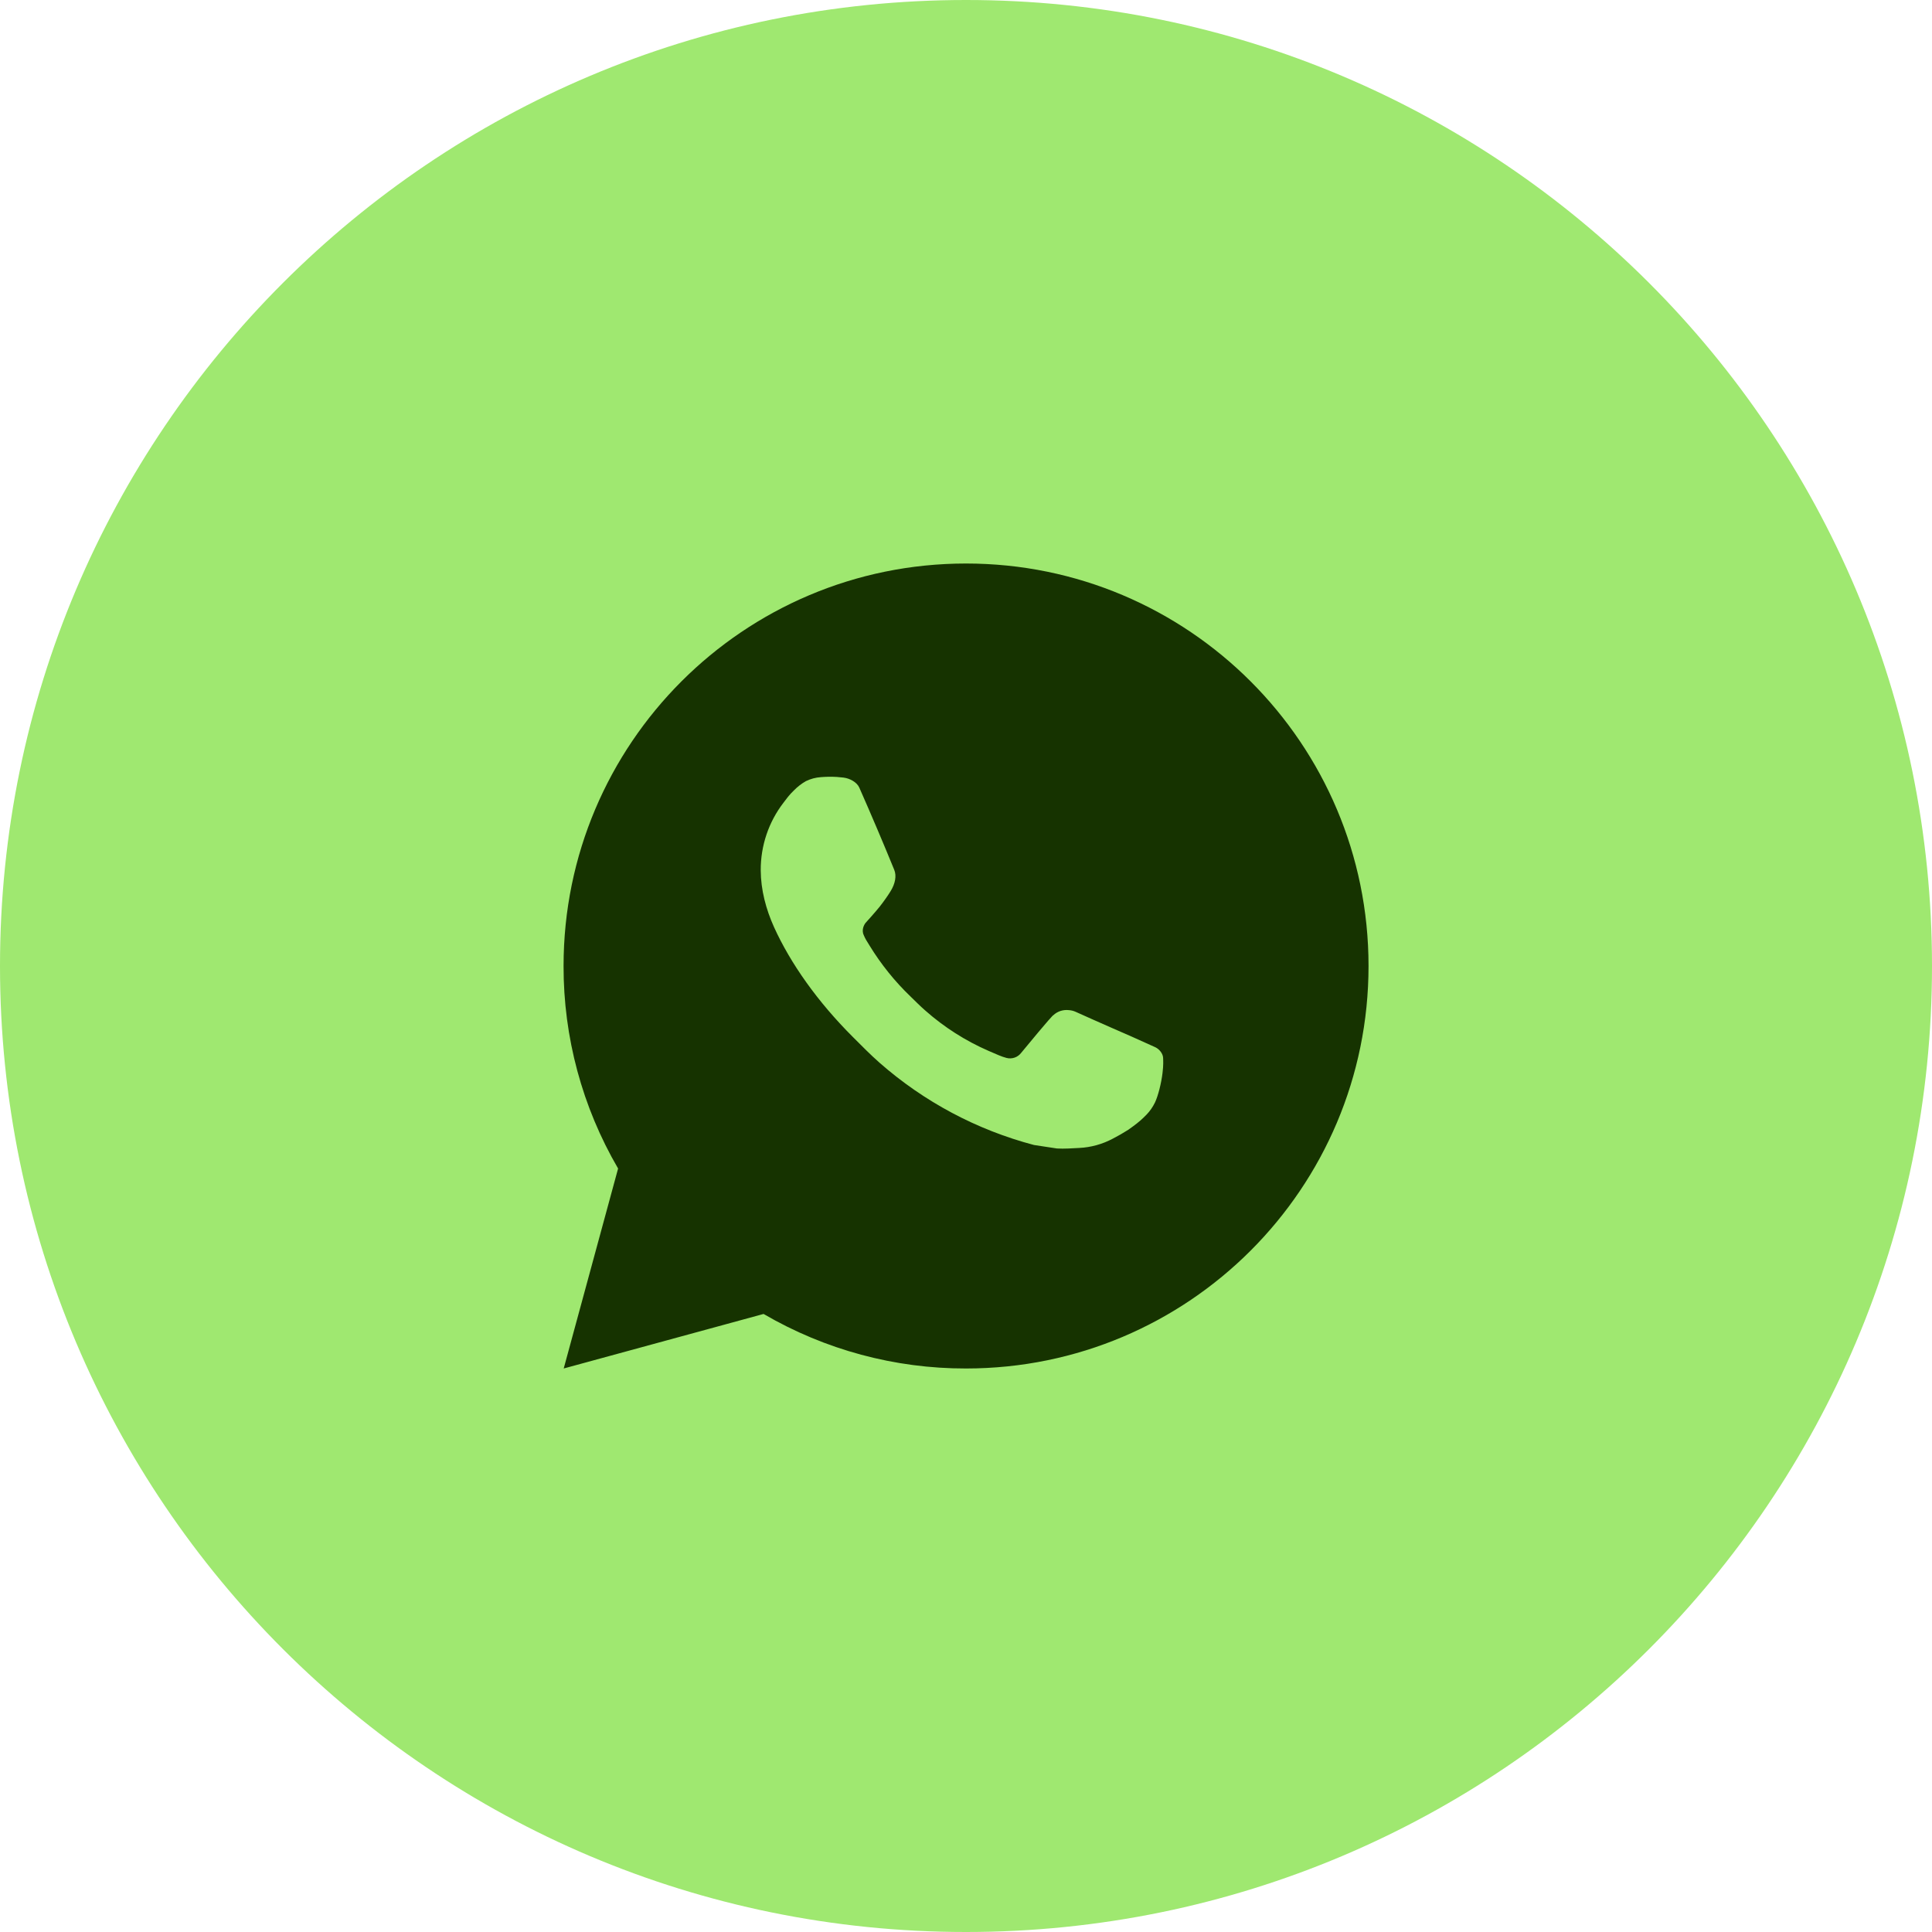
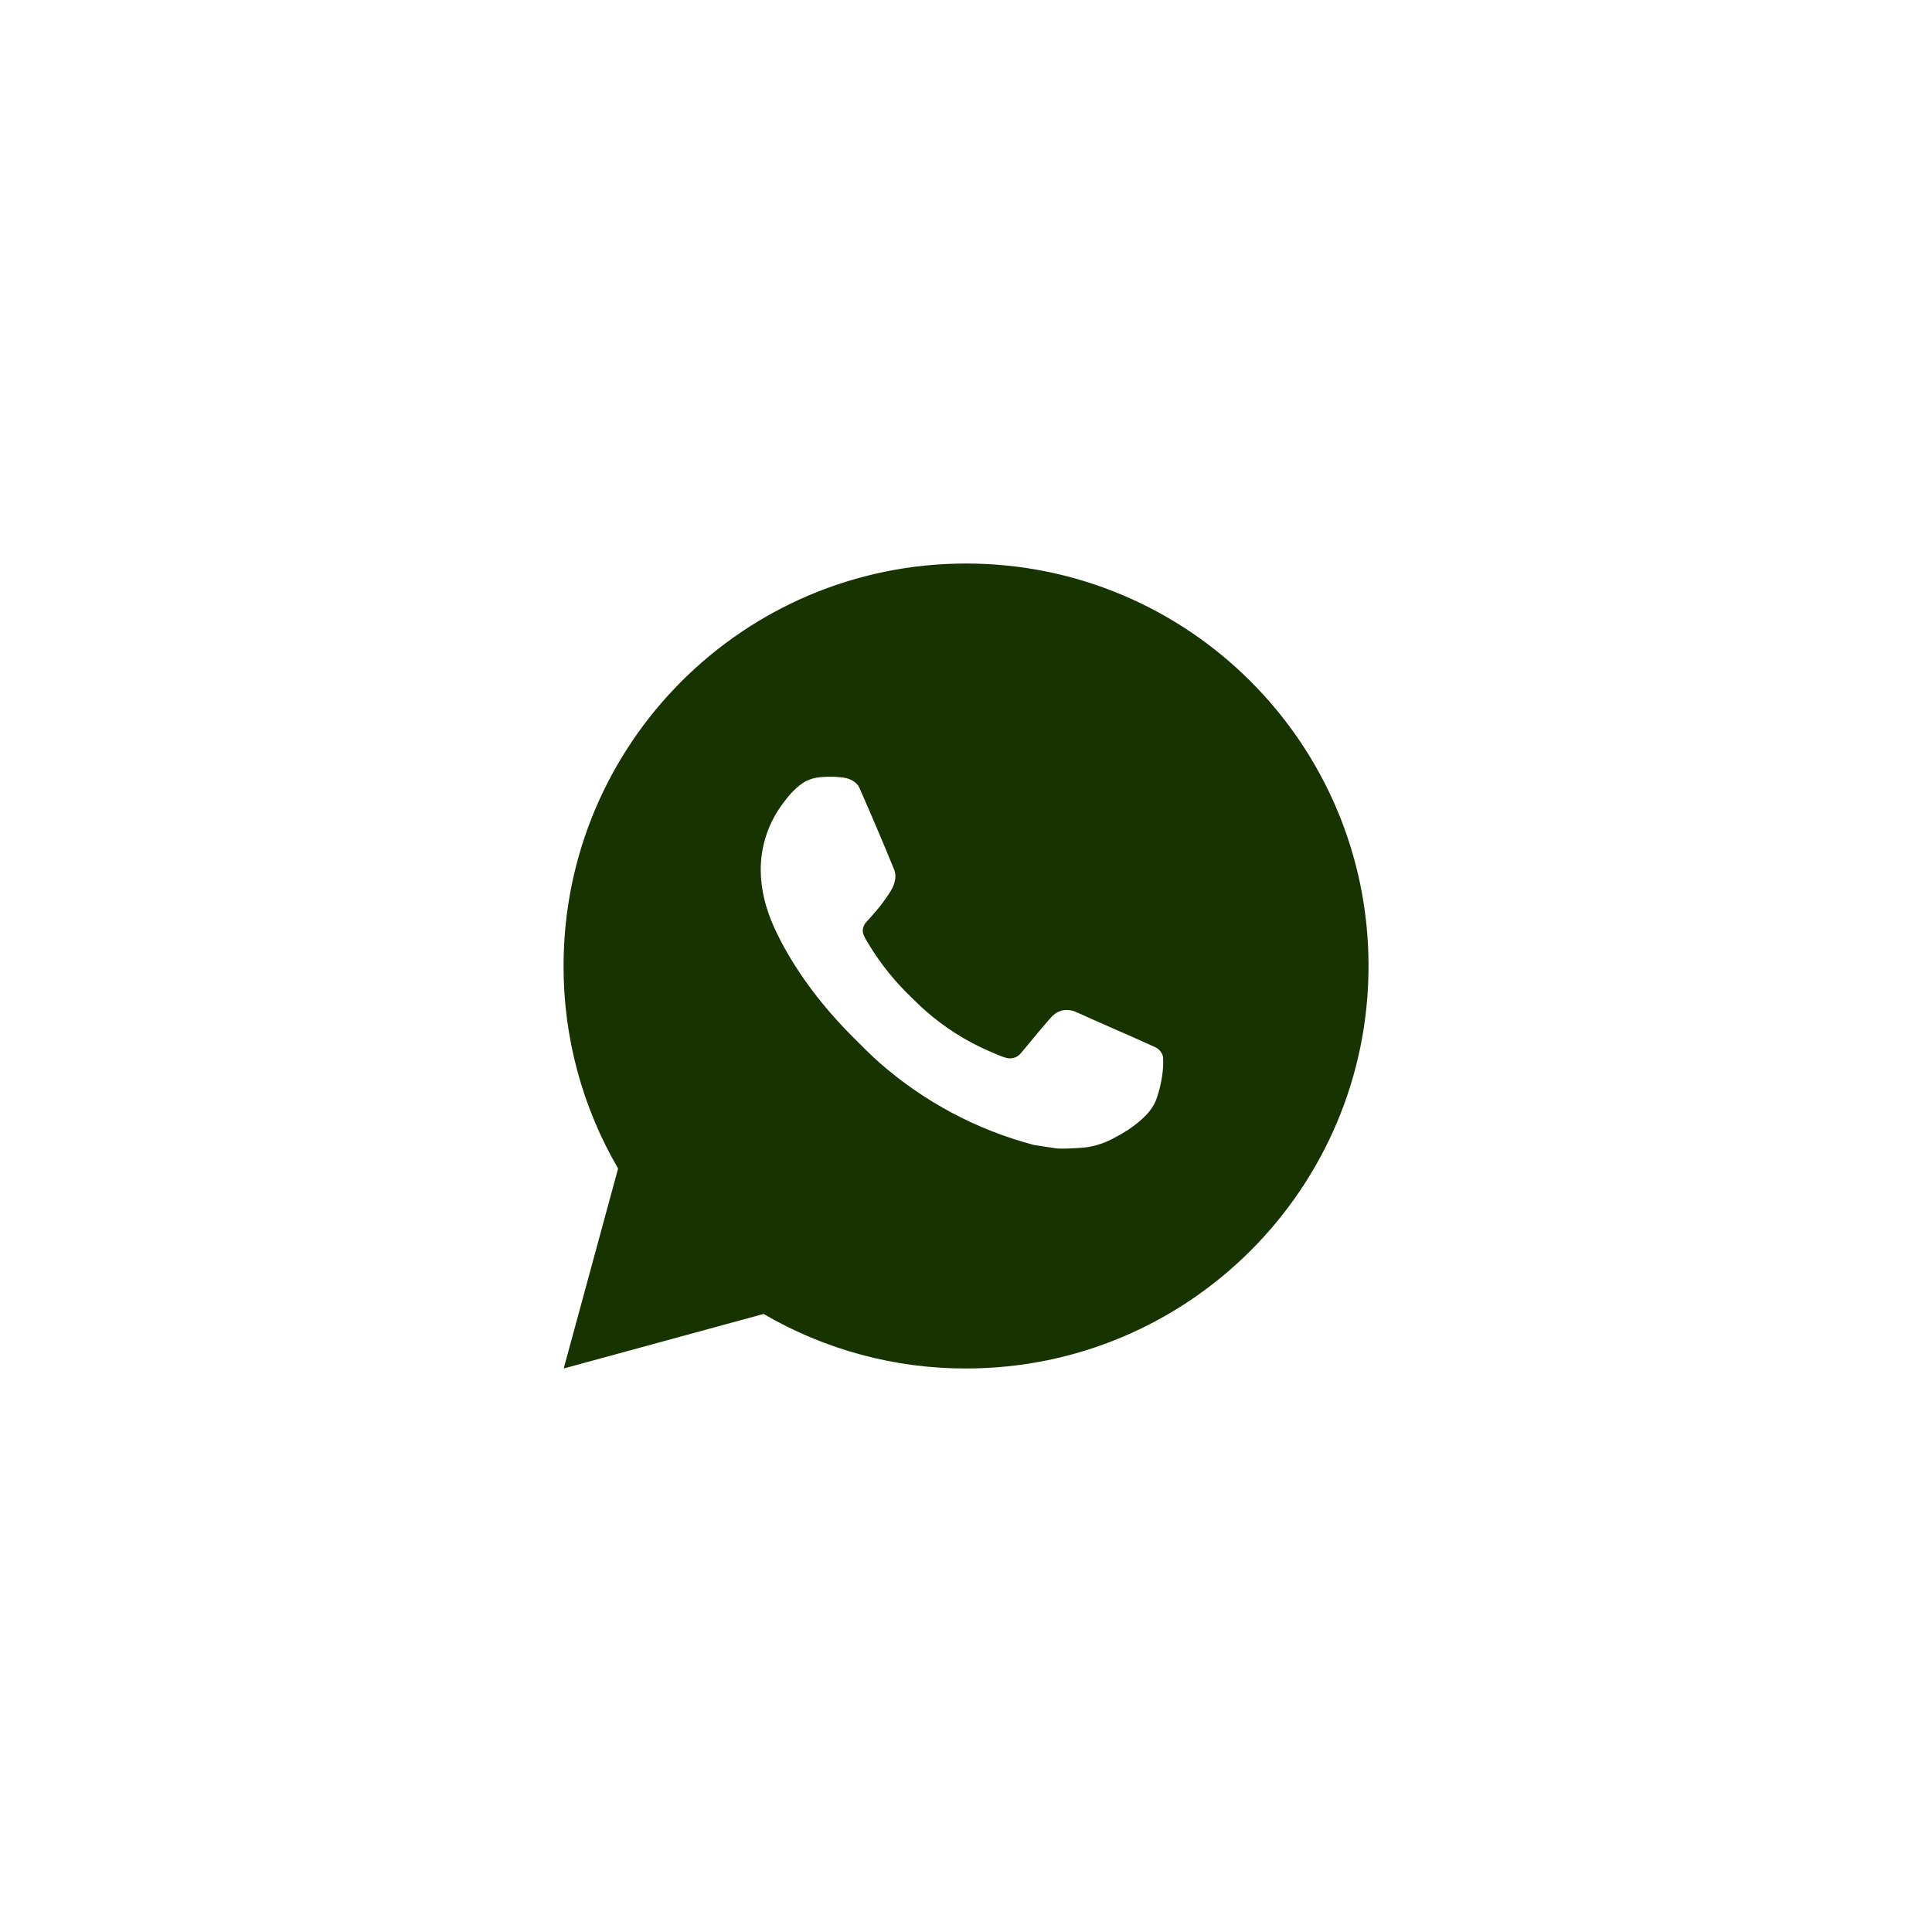
<svg xmlns="http://www.w3.org/2000/svg" width="40" height="40" viewBox="0 0 40 40" fill="none">
-   <path d="M0 20C0 8.954 8.954 0 20 0C31.046 0 40 8.954 40 20C40 31.046 31.046 40 20 40C8.954 40 0 31.046 0 20Z" fill="#9FE870" />
  <path d="M20.001 11.667C24.603 11.667 28.334 15.398 28.334 20C28.334 24.602 24.603 28.333 20.001 28.333C18.528 28.336 17.081 27.946 15.809 27.204L11.671 28.333L12.797 24.193C12.055 22.921 11.665 21.473 11.668 20C11.668 15.398 15.398 11.667 20.001 11.667ZM17.161 16.083L16.994 16.09C16.886 16.097 16.781 16.126 16.684 16.173C16.594 16.225 16.511 16.289 16.439 16.363C16.339 16.457 16.282 16.539 16.222 16.618C15.913 17.019 15.748 17.511 15.75 18.017C15.752 18.425 15.858 18.823 16.025 19.194C16.366 19.946 16.927 20.742 17.667 21.479C17.845 21.657 18.02 21.835 18.208 22.001C19.128 22.81 20.224 23.394 21.408 23.706L21.882 23.778C22.036 23.787 22.19 23.775 22.345 23.767C22.588 23.755 22.825 23.689 23.039 23.575C23.148 23.519 23.255 23.457 23.358 23.392C23.358 23.392 23.394 23.368 23.462 23.317C23.575 23.233 23.644 23.174 23.738 23.077C23.808 23.004 23.866 22.921 23.913 22.825C23.977 22.689 24.043 22.43 24.069 22.214C24.089 22.049 24.083 21.959 24.081 21.903C24.078 21.814 24.003 21.722 23.922 21.683L23.438 21.465C23.438 21.465 22.712 21.149 22.269 20.948C22.223 20.927 22.173 20.916 22.122 20.913C22.066 20.907 22.008 20.914 21.953 20.932C21.899 20.95 21.849 20.98 21.808 21.019C21.803 21.017 21.747 21.065 21.145 21.795C21.11 21.841 21.063 21.877 21.008 21.896C20.953 21.915 20.894 21.918 20.838 21.903C20.784 21.889 20.731 21.87 20.679 21.848C20.576 21.805 20.54 21.788 20.469 21.758C19.991 21.55 19.548 21.268 19.157 20.922C19.052 20.831 18.954 20.731 18.854 20.634C18.526 20.32 18.241 19.965 18.004 19.578L17.955 19.498C17.92 19.445 17.892 19.387 17.87 19.328C17.838 19.205 17.921 19.107 17.921 19.107C17.921 19.107 18.123 18.885 18.218 18.765C18.309 18.648 18.387 18.535 18.437 18.454C18.535 18.296 18.566 18.133 18.514 18.008C18.281 17.438 18.04 16.871 17.791 16.307C17.742 16.195 17.596 16.115 17.463 16.099C17.418 16.094 17.373 16.089 17.328 16.086C17.216 16.079 17.104 16.081 16.992 16.089L17.161 16.083Z" fill="#163300" />
</svg>